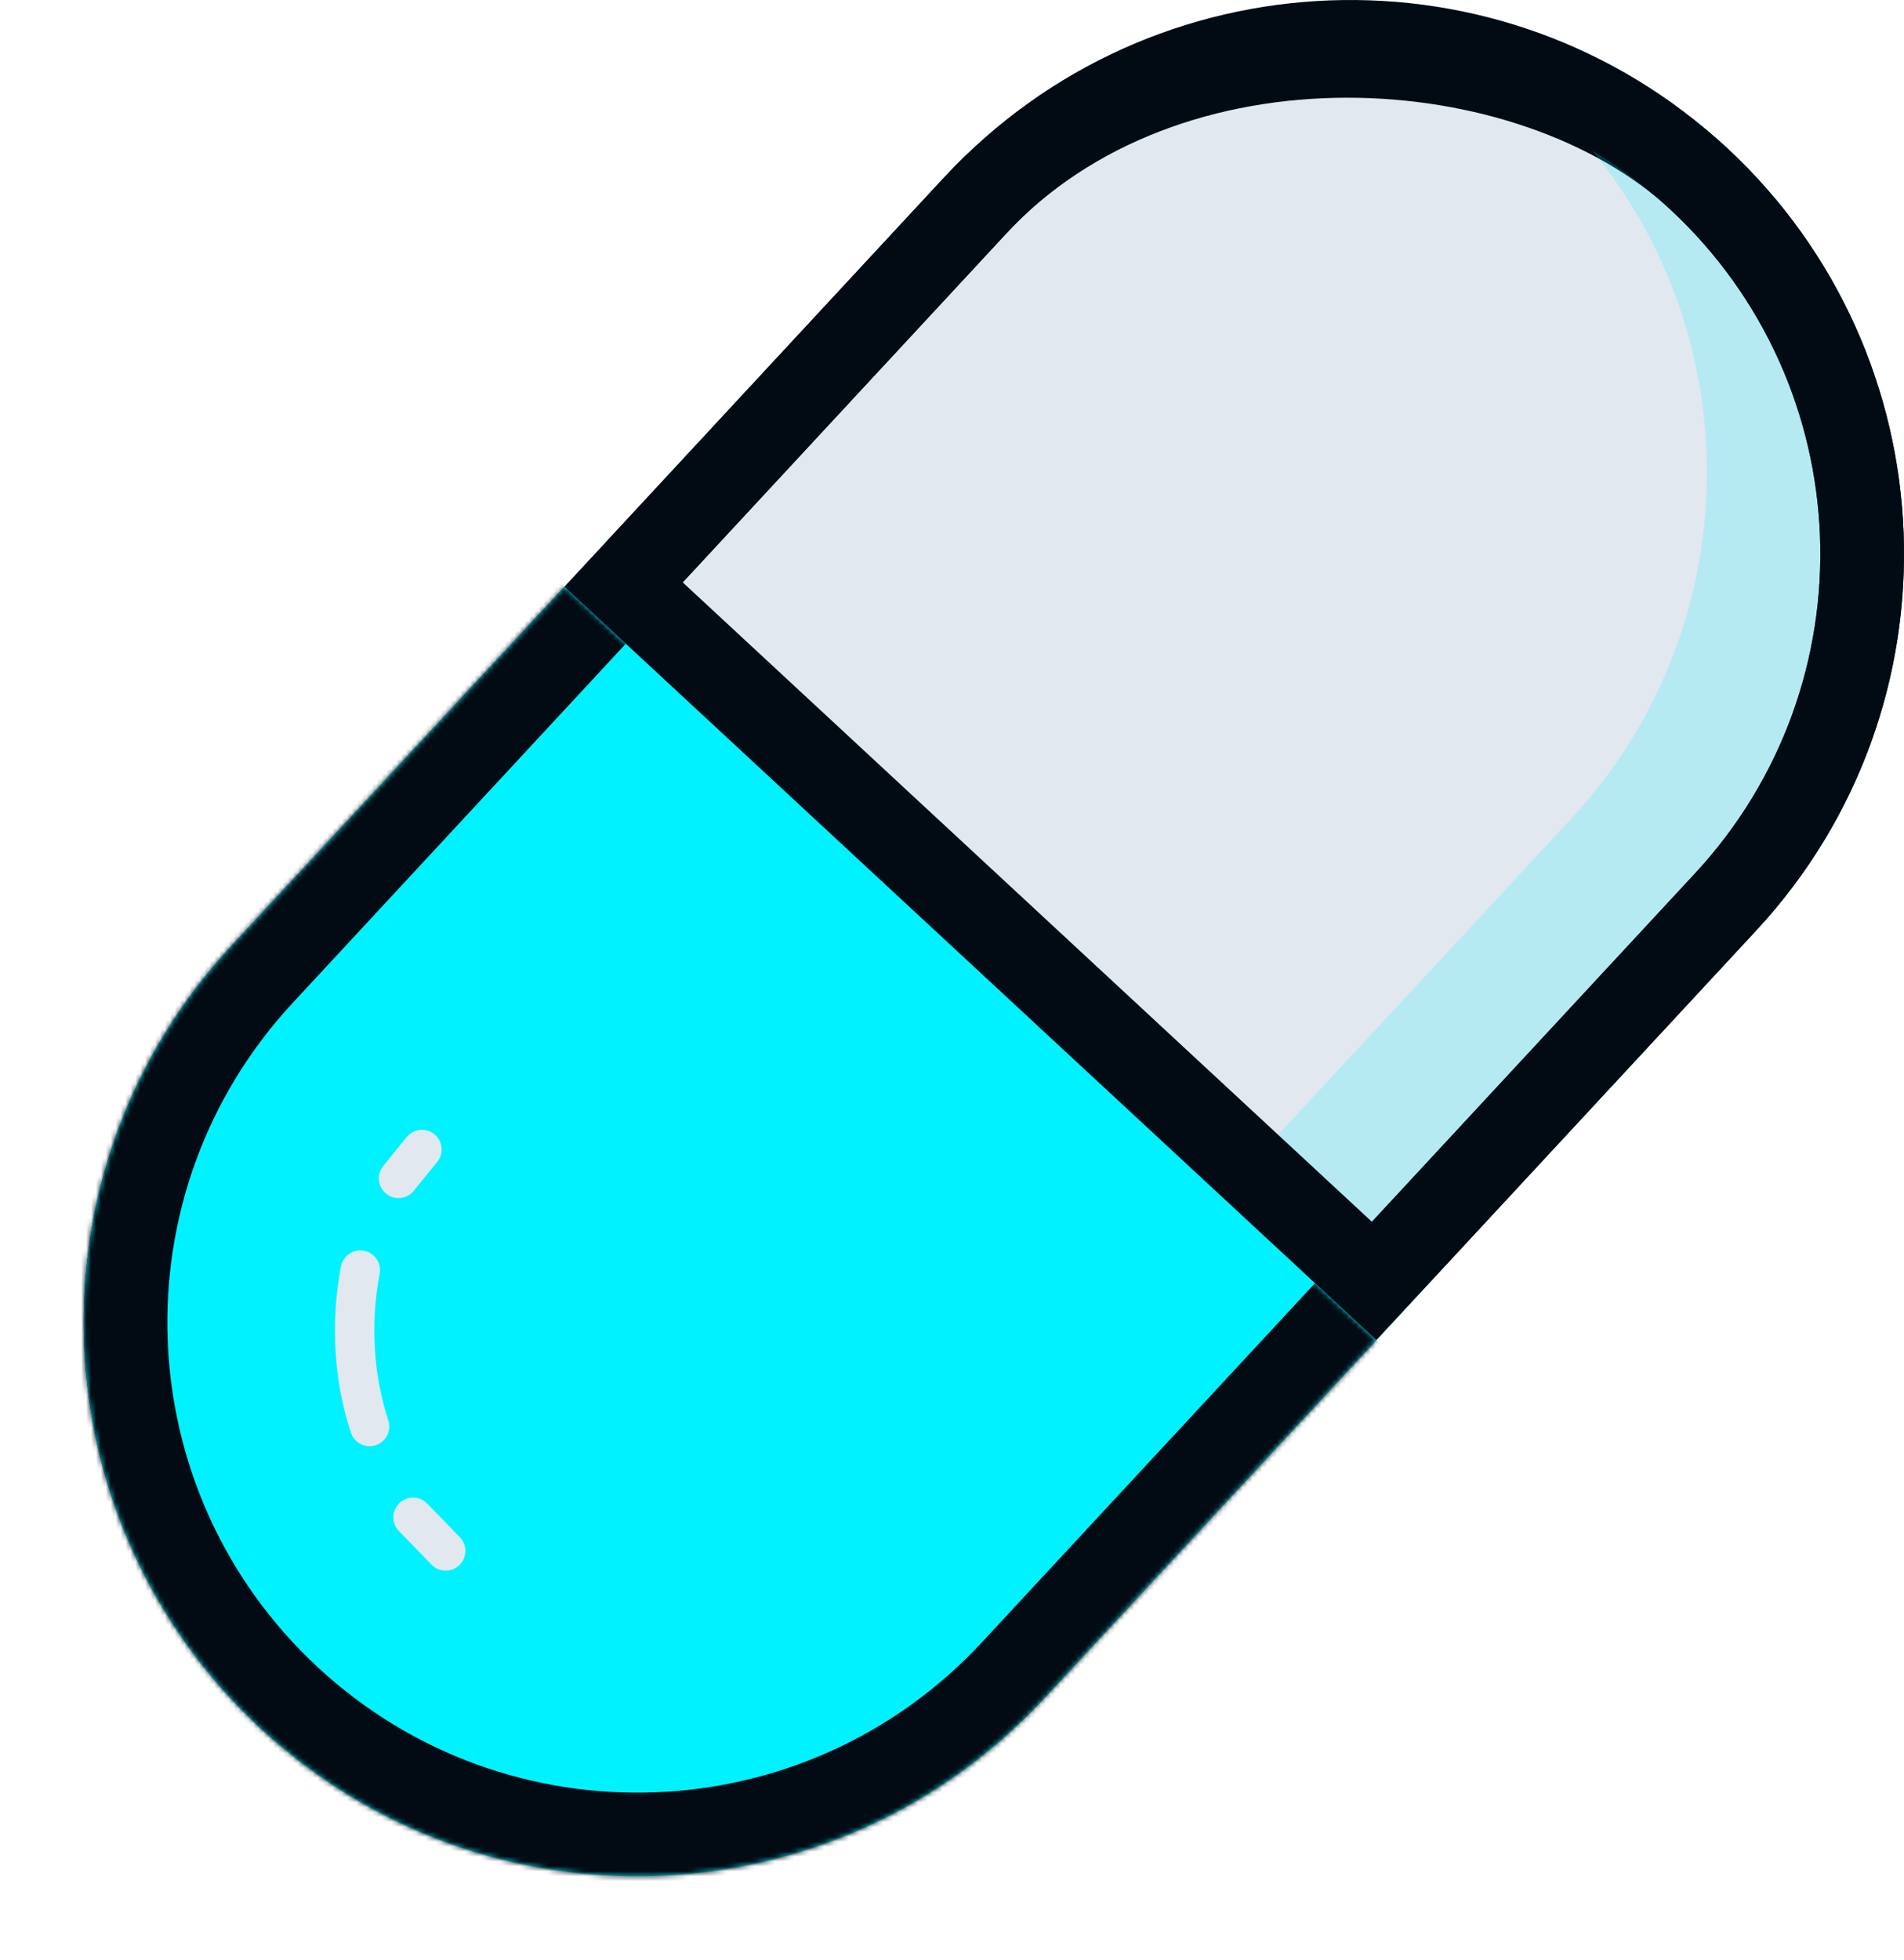
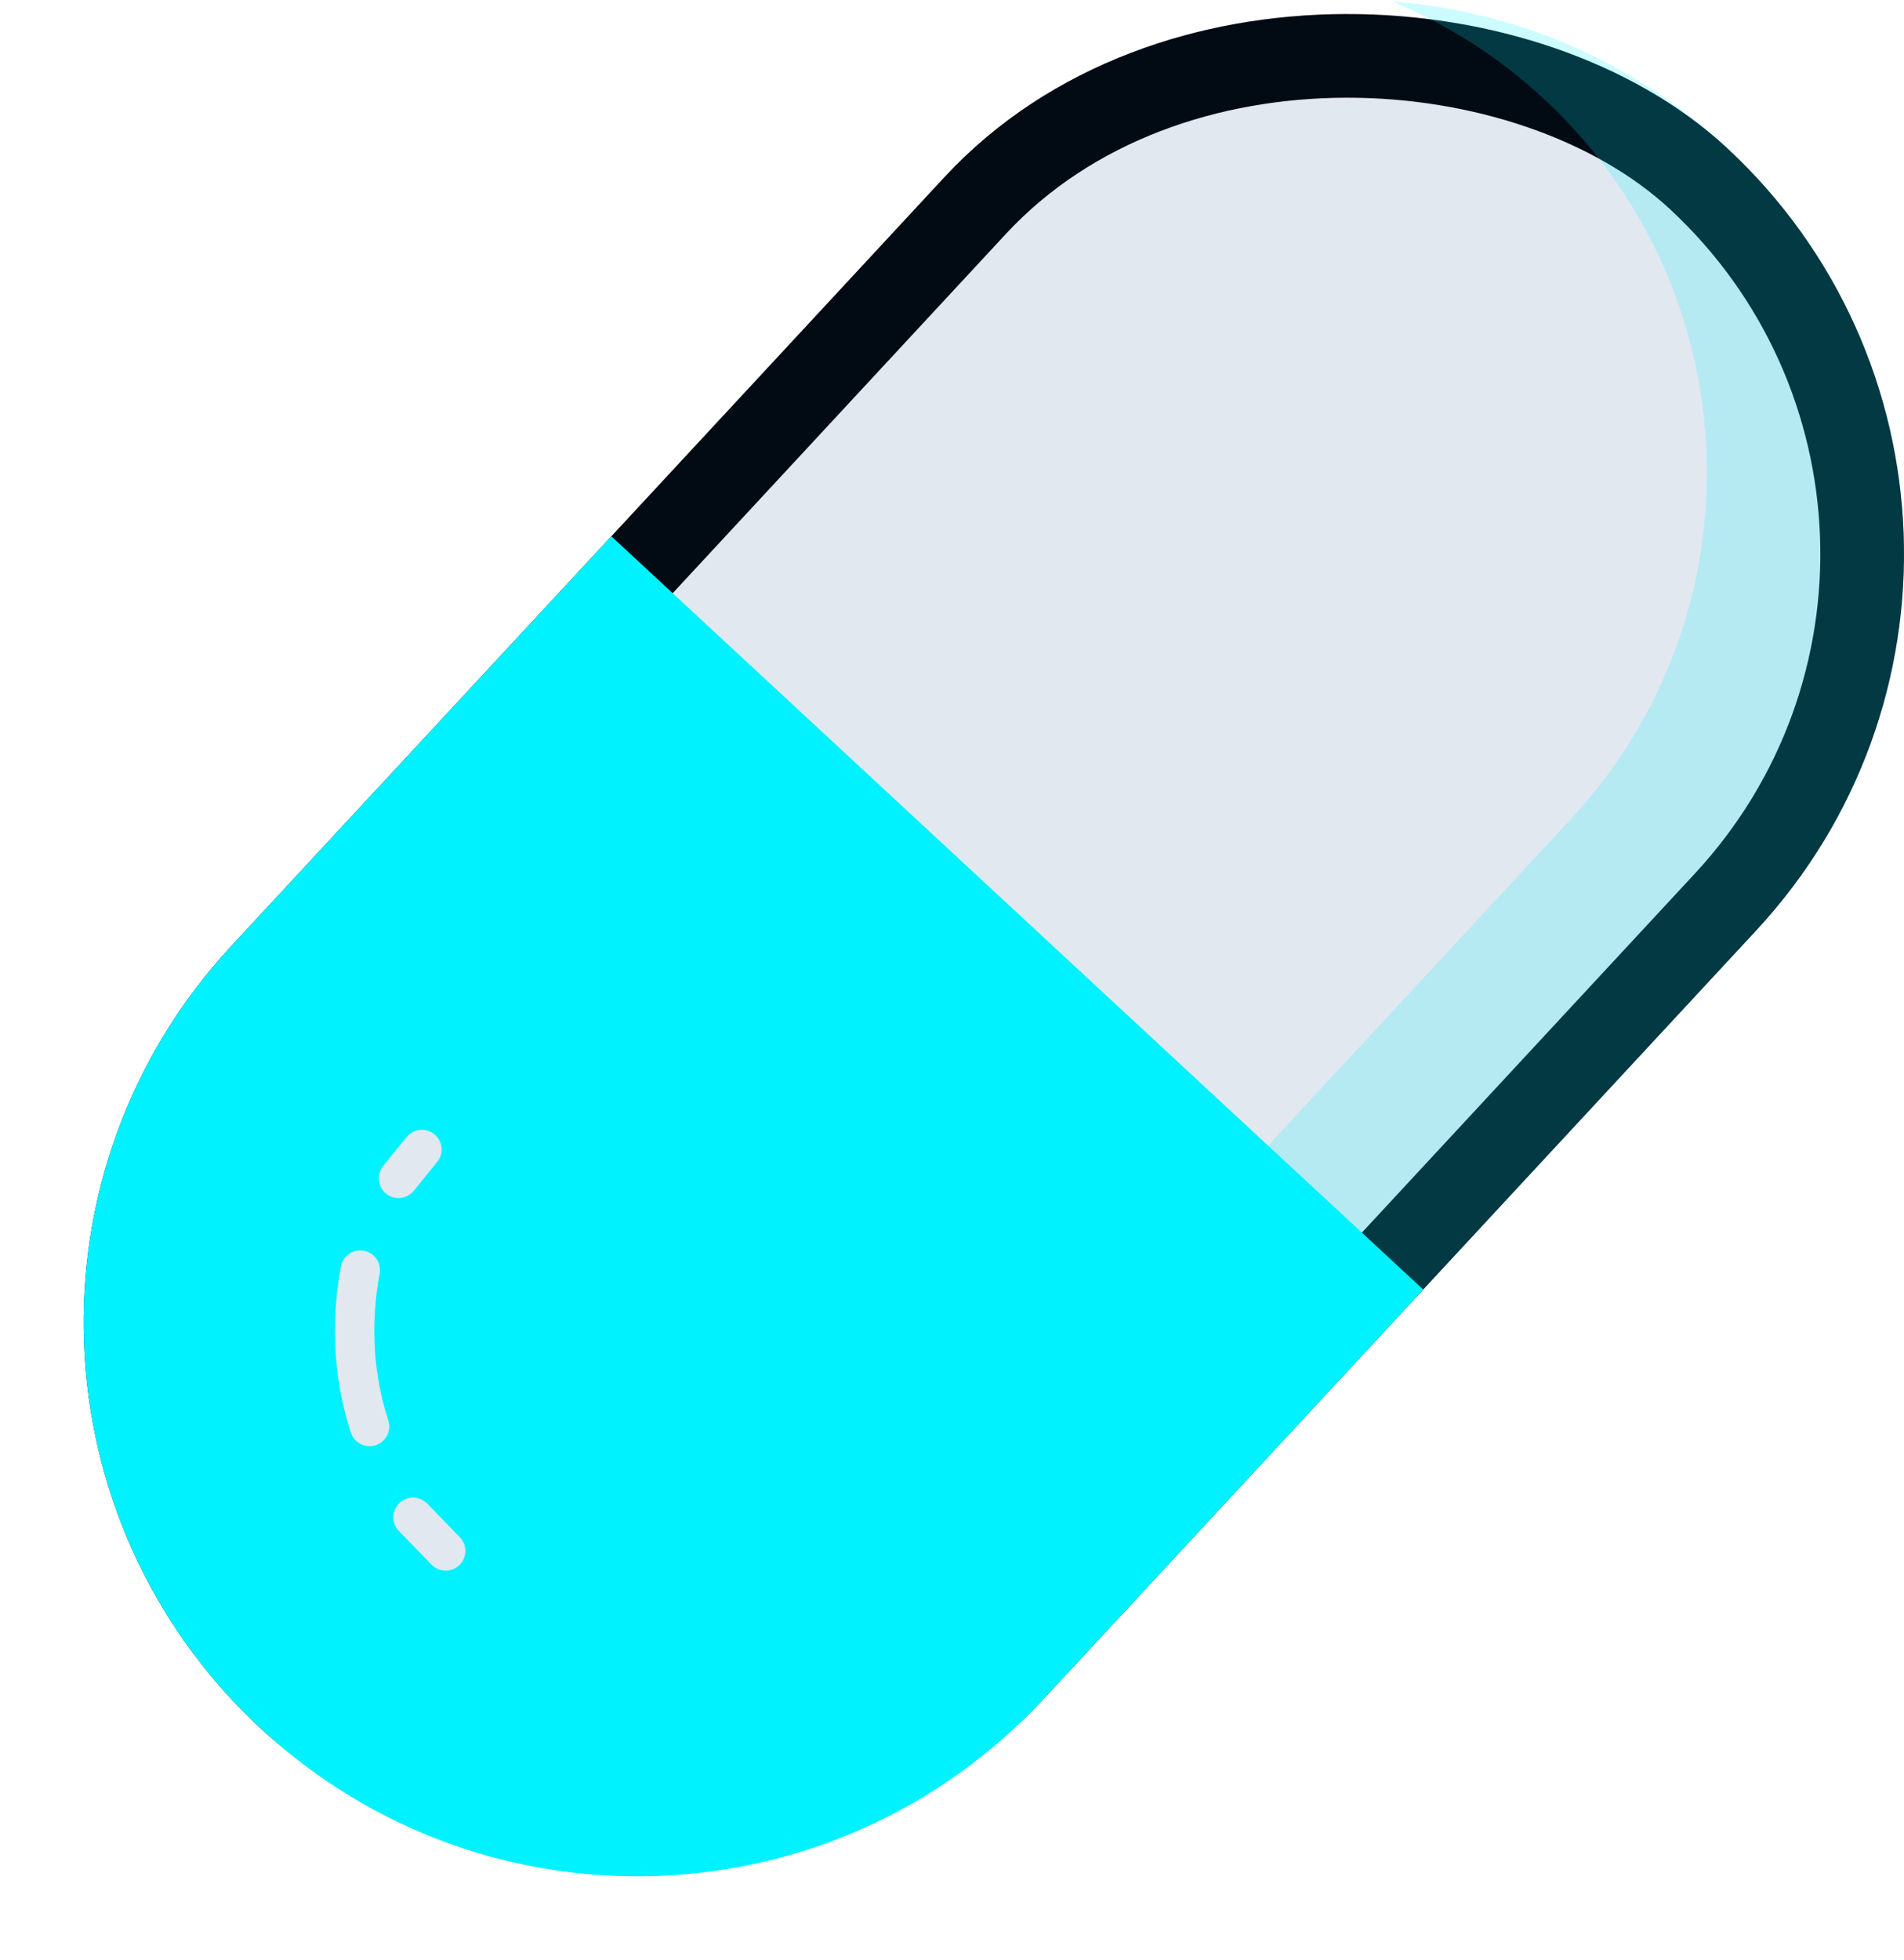
<svg xmlns="http://www.w3.org/2000/svg" id="a" viewBox="0 0 386.858 398.16">
  <defs>
    <mask id="b" x="0" y="107.642" width="292.11" height="290.518" maskUnits="userSpaceOnUse">
      <g id="c">
        <path d="M52.992,351.138c-45.551-42.255-48.224-113.436-5.97-158.987l67.668-72.948,164.957,153.017-67.668,72.948c-42.254,45.551-113.435,48.224-158.987,5.97Z" style="fill:#fff;" />
      </g>
    </mask>
  </defs>
  <rect x="-8.571" y="86.582" width="421" height="208" rx="104" ry="104" transform="translate(-75.121 209.012) rotate(-47.15)" style="fill:#e2e8f0; stroke:#020b14; stroke-miterlimit:4; stroke-width:17px;" />
  <path d="M47.022,192.151c-42.254,45.551-39.581,116.732,5.97,158.987,45.552,42.254,116.733,39.581,158.987-5.97l77.189-83.212L124.21,108.939l-77.189,83.212h0ZM88.832,236.027c1.391-1.716,1.128-4.235-.588-5.627-1.716-1.391-4.235-1.128-5.627.588l-4.734,5.839c-1.406,1.704-1.165,4.225.539,5.631,1.704,1.406,4.225,1.165,5.631-.539.015-.018.029-.036.044-.054l4.734-5.838h0ZM77.132,258.77c.419-2.169-1-4.267-3.169-4.686s-4.267 1-4.686,3.169c-.003.017-.006.033-.009.05-2.181,11.687-1.381,23.307,2.031,33.748.703,2.094,2.97,3.223,5.065,2.52,2.071-.695,3.202-2.923,2.539-5.005-2.984-9.132-3.713-19.39-1.771-29.795h0ZM86.802,305.442c-1.538-1.586-4.071-1.624-5.657-.086-1.586,1.538-1.624,4.071-.086,5.657h0l6.625,6.827c1.538,1.586,4.071,1.624,5.657.086,1.586-1.538,1.624-4.071.086-5.657l-6.625-6.827Z" style="fill:#00f2ff; fill-rule:evenodd;" />
  <path d="M17.127,263.29c5.149,16.929,14.712,32.762,28.62,45.663,41.908,38.875,107.395,36.416,146.269-5.492l127.174-137.098c38.874-41.907,36.415-107.393-5.493-146.268-9.286-8.614-19.73-15.198-30.786-19.774,24.491,1.852,48.549,11.7,67.955,29.7,45.551,42.255,48.224,113.436,5.97,158.987l-144.857,156.16c-42.254,45.551-113.435,48.224-158.987,5.97-25.305-23.474-37.377-55.874-35.865-87.848Z" style="fill:rgba(0,242,255,.2); fill-rule:evenodd;" />
-   <path d="M350.603,183.228l-71.408,76.98L126.701,118.752l71.408-76.98C237.172-.338,302.974-2.808,345.084,36.253c42.11,39.062,44.581,104.865,5.519,146.975h0Z" style="fill:none; stroke:#020b14; stroke-width:17px;" />
  <g style="mask:url(#b);">
-     <path d="M41.431,363.601c-52.435-48.639-55.511-130.577-6.872-183.012l67.668-72.947,24.926,23.122-67.667,72.948c-35.87,38.668-33.6,99.093,5.068,134.962,0,0-23.123,24.927-23.123,24.927ZM292.11,283.781l-67.667,72.948c-48.64,52.435-130.577,55.512-183.012,6.872l23.123-24.927c38.668,35.87,99.093,33.601,134.962-5.068l67.668-72.947,24.926,23.122h0ZM224.442,356.729c-48.64,52.435-130.577,55.512-183.012,6.872-52.435-48.639-55.511-130.577-6.872-183.012l24.927,23.123c-35.87,38.668-33.6,99.093,5.068,134.962,38.668,35.87,99.093,33.601,134.962-5.068l24.927,23.123h0ZM114.689,119.203l164.957,153.017L114.689,119.203Z" style="fill:#020b14;" />
-   </g>
+     </g>
</svg>